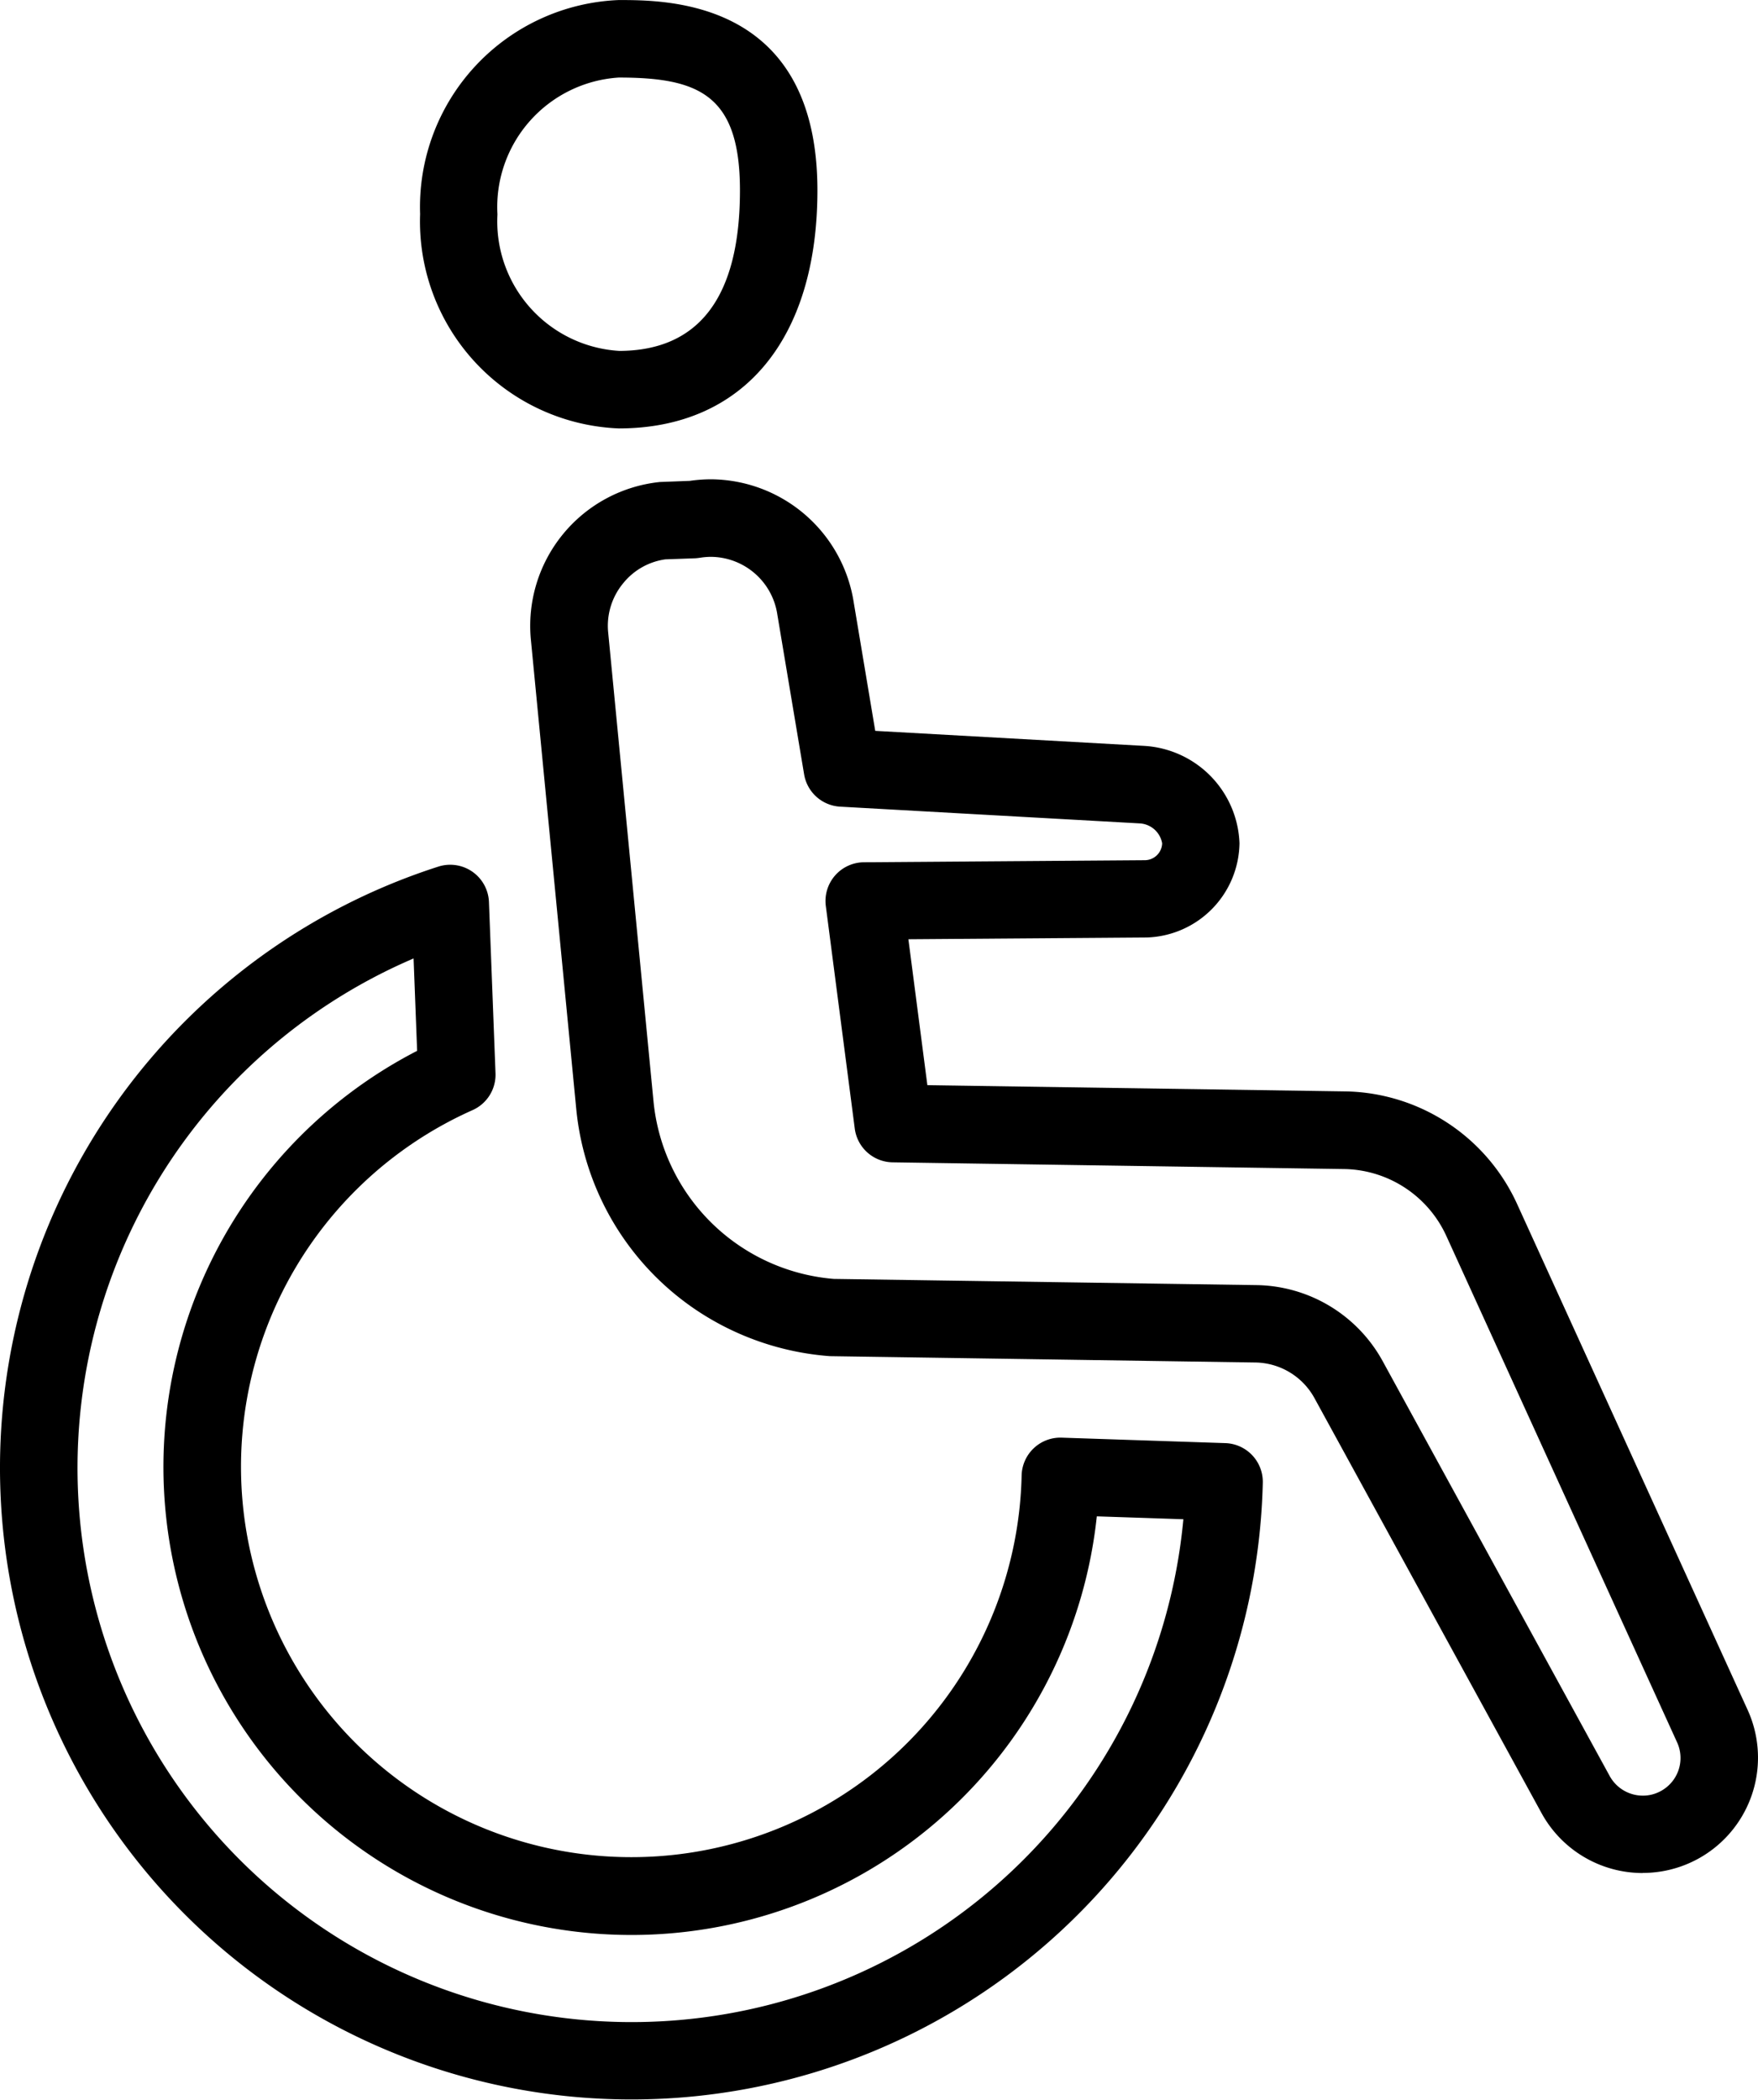
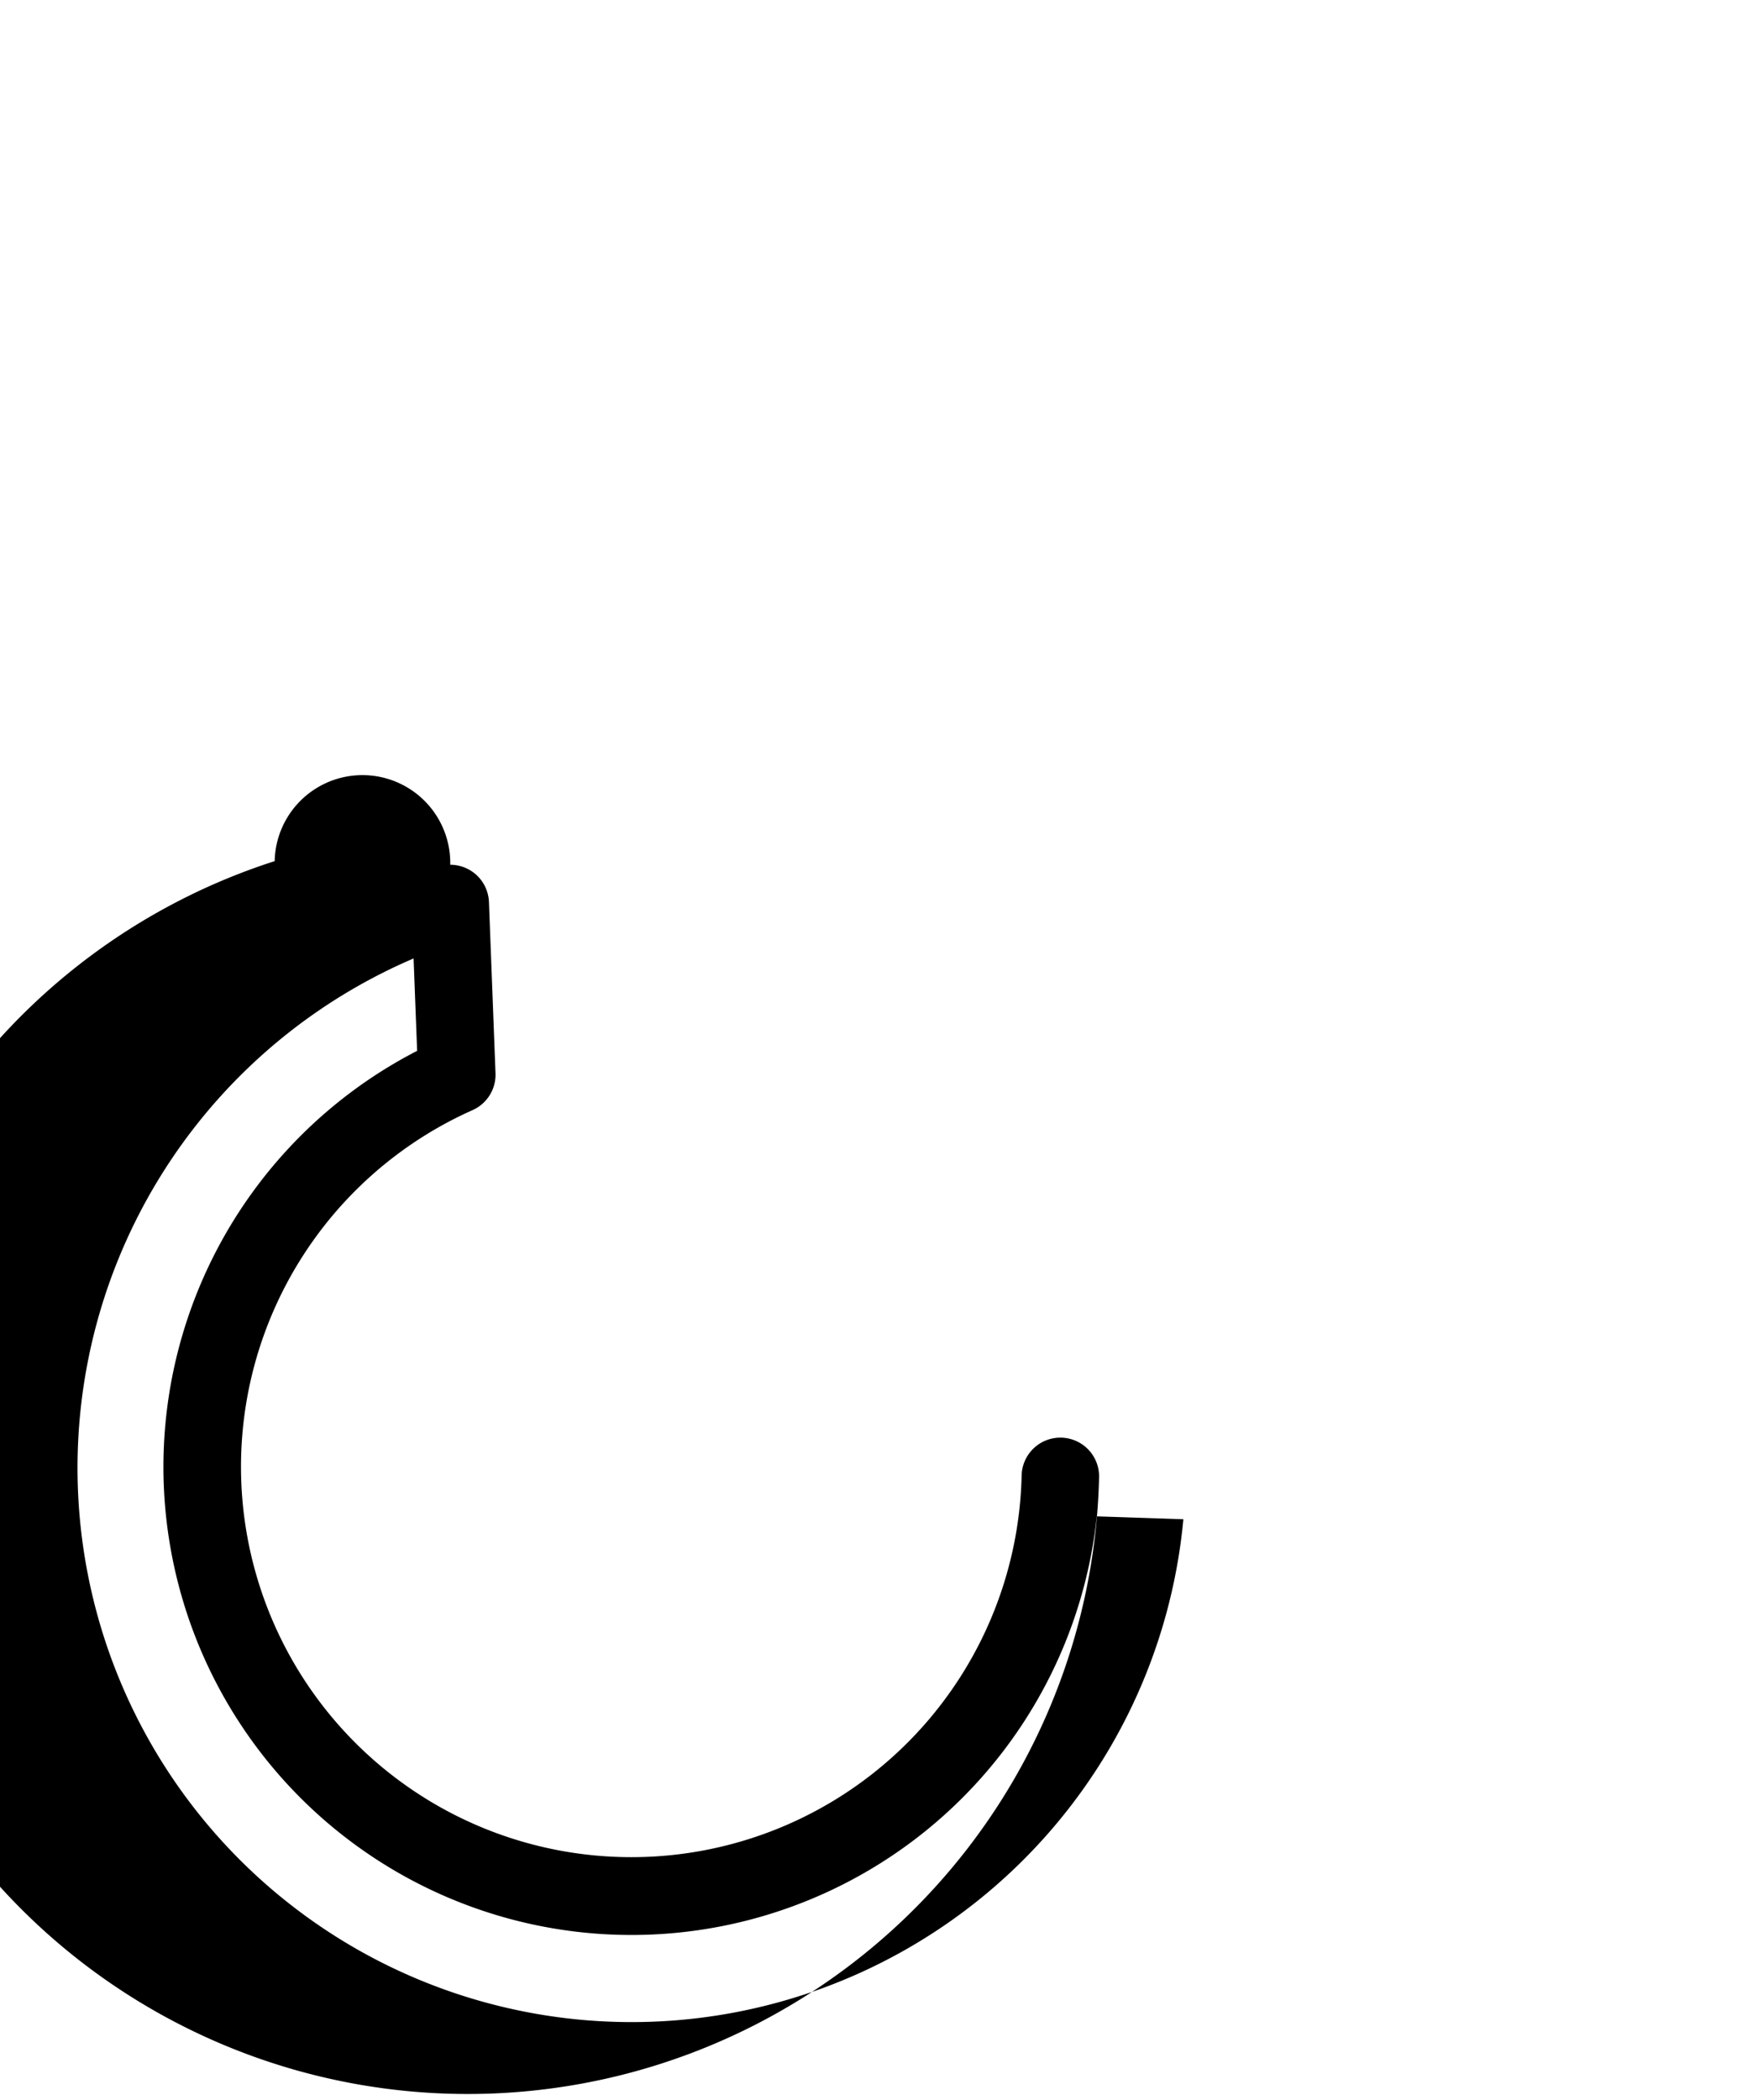
<svg xmlns="http://www.w3.org/2000/svg" width="40.194" height="48" viewBox="0 0 40.194 48">
  <g id="accessible-facilities" transform="translate(0 0.001)">
-     <path id="Path_1486" data-name="Path 1486" d="M102.1,0c1.123,0,4.542,0,4.542,4.351,0,3.407-1.7,5.442-4.542,5.442a4.735,4.735,0,0,1-4.542-4.9A4.735,4.735,0,0,1,102.1,0Zm0,8.021c1.838,0,2.771-1.235,2.771-3.67,0-2.18-.933-2.579-2.771-2.579A2.967,2.967,0,0,0,99.326,4.9,2.967,2.967,0,0,0,102.1,8.02Z" transform="translate(-87.953)" />
-     <path id="Path_1487" data-name="Path 1487" d="M10.294,200.87a.886.886,0,0,1,.885.852l.15,3.914a.886.886,0,0,1-.524.843,8.925,8.925,0,1,0,12.553,8.354.886.886,0,0,1,.915-.866l3.743.125a.886.886,0,0,1,.856.905,14.438,14.438,0,1,1-18.849-14.085A.885.885,0,0,1,10.294,200.87Zm-.757,4.254-.081-2.112a12.669,12.669,0,1,0,17.6,12.82l-1.979-.066A10.7,10.7,0,1,1,9.537,205.124Z" transform="translate(0 -181.102)" />
-     <path id="Path_1488" data-name="Path 1488" d="M148.611,143.2a2.636,2.636,0,0,1-2.313-1.37l-5.193-9.489a1.568,1.568,0,0,0-1.333-.812l-9.745-.145a6.33,6.33,0,0,1-3.067-1.062,6.266,6.266,0,0,1-2.733-4.6l-1.036-10.715a3.306,3.306,0,0,1,2.948-3.607l.685-.026a3.407,3.407,0,0,1,.483-.036,3.326,3.326,0,0,1,3.265,2.812l.492,2.939,6.14.343a2.315,2.315,0,0,1,2.188,2.225,2.188,2.188,0,0,1-2.1,2.155l-5.47.041.434,3.336,9.6.143a4.4,4.4,0,0,1,3.877,2.56l5.277,11.579a2.635,2.635,0,0,1-2.4,3.727Zm-21.3-30.089a1.569,1.569,0,0,0-.234.018c-.033.005-.1.014-.137.015l-.674.024a1.506,1.506,0,0,0-.965.547,1.525,1.525,0,0,0-.343,1.124l1.036,10.715a4.513,4.513,0,0,0,4.122,4.064l9.695.142a3.348,3.348,0,0,1,2.852,1.733l5.193,9.489a.865.865,0,0,0,.759.449h0a.841.841,0,0,0,.381-.09.859.859,0,0,0,.4-1.131l-5.277-11.579a2.616,2.616,0,0,0-2.3-1.524l-10.358-.154a.886.886,0,0,1-.865-.771l-.662-5.089a.886.886,0,0,1,.872-1l6.432-.047a.4.4,0,0,0,.386-.385.551.551,0,0,0-.506-.456l-6.856-.383a.886.886,0,0,1-.824-.738l-.612-3.652A1.546,1.546,0,0,0,127.307,113.111Z" transform="translate(-111.053 -100.382)" />
+     <path id="Path_1487" data-name="Path 1487" d="M10.294,200.87a.886.886,0,0,1,.885.852l.15,3.914a.886.886,0,0,1-.524.843,8.925,8.925,0,1,0,12.553,8.354.886.886,0,0,1,.915-.866a.886.886,0,0,1,.856.905,14.438,14.438,0,1,1-18.849-14.085A.885.885,0,0,1,10.294,200.87Zm-.757,4.254-.081-2.112a12.669,12.669,0,1,0,17.6,12.82l-1.979-.066A10.7,10.7,0,1,1,9.537,205.124Z" transform="translate(0 -181.102)" />
  </g>
</svg>